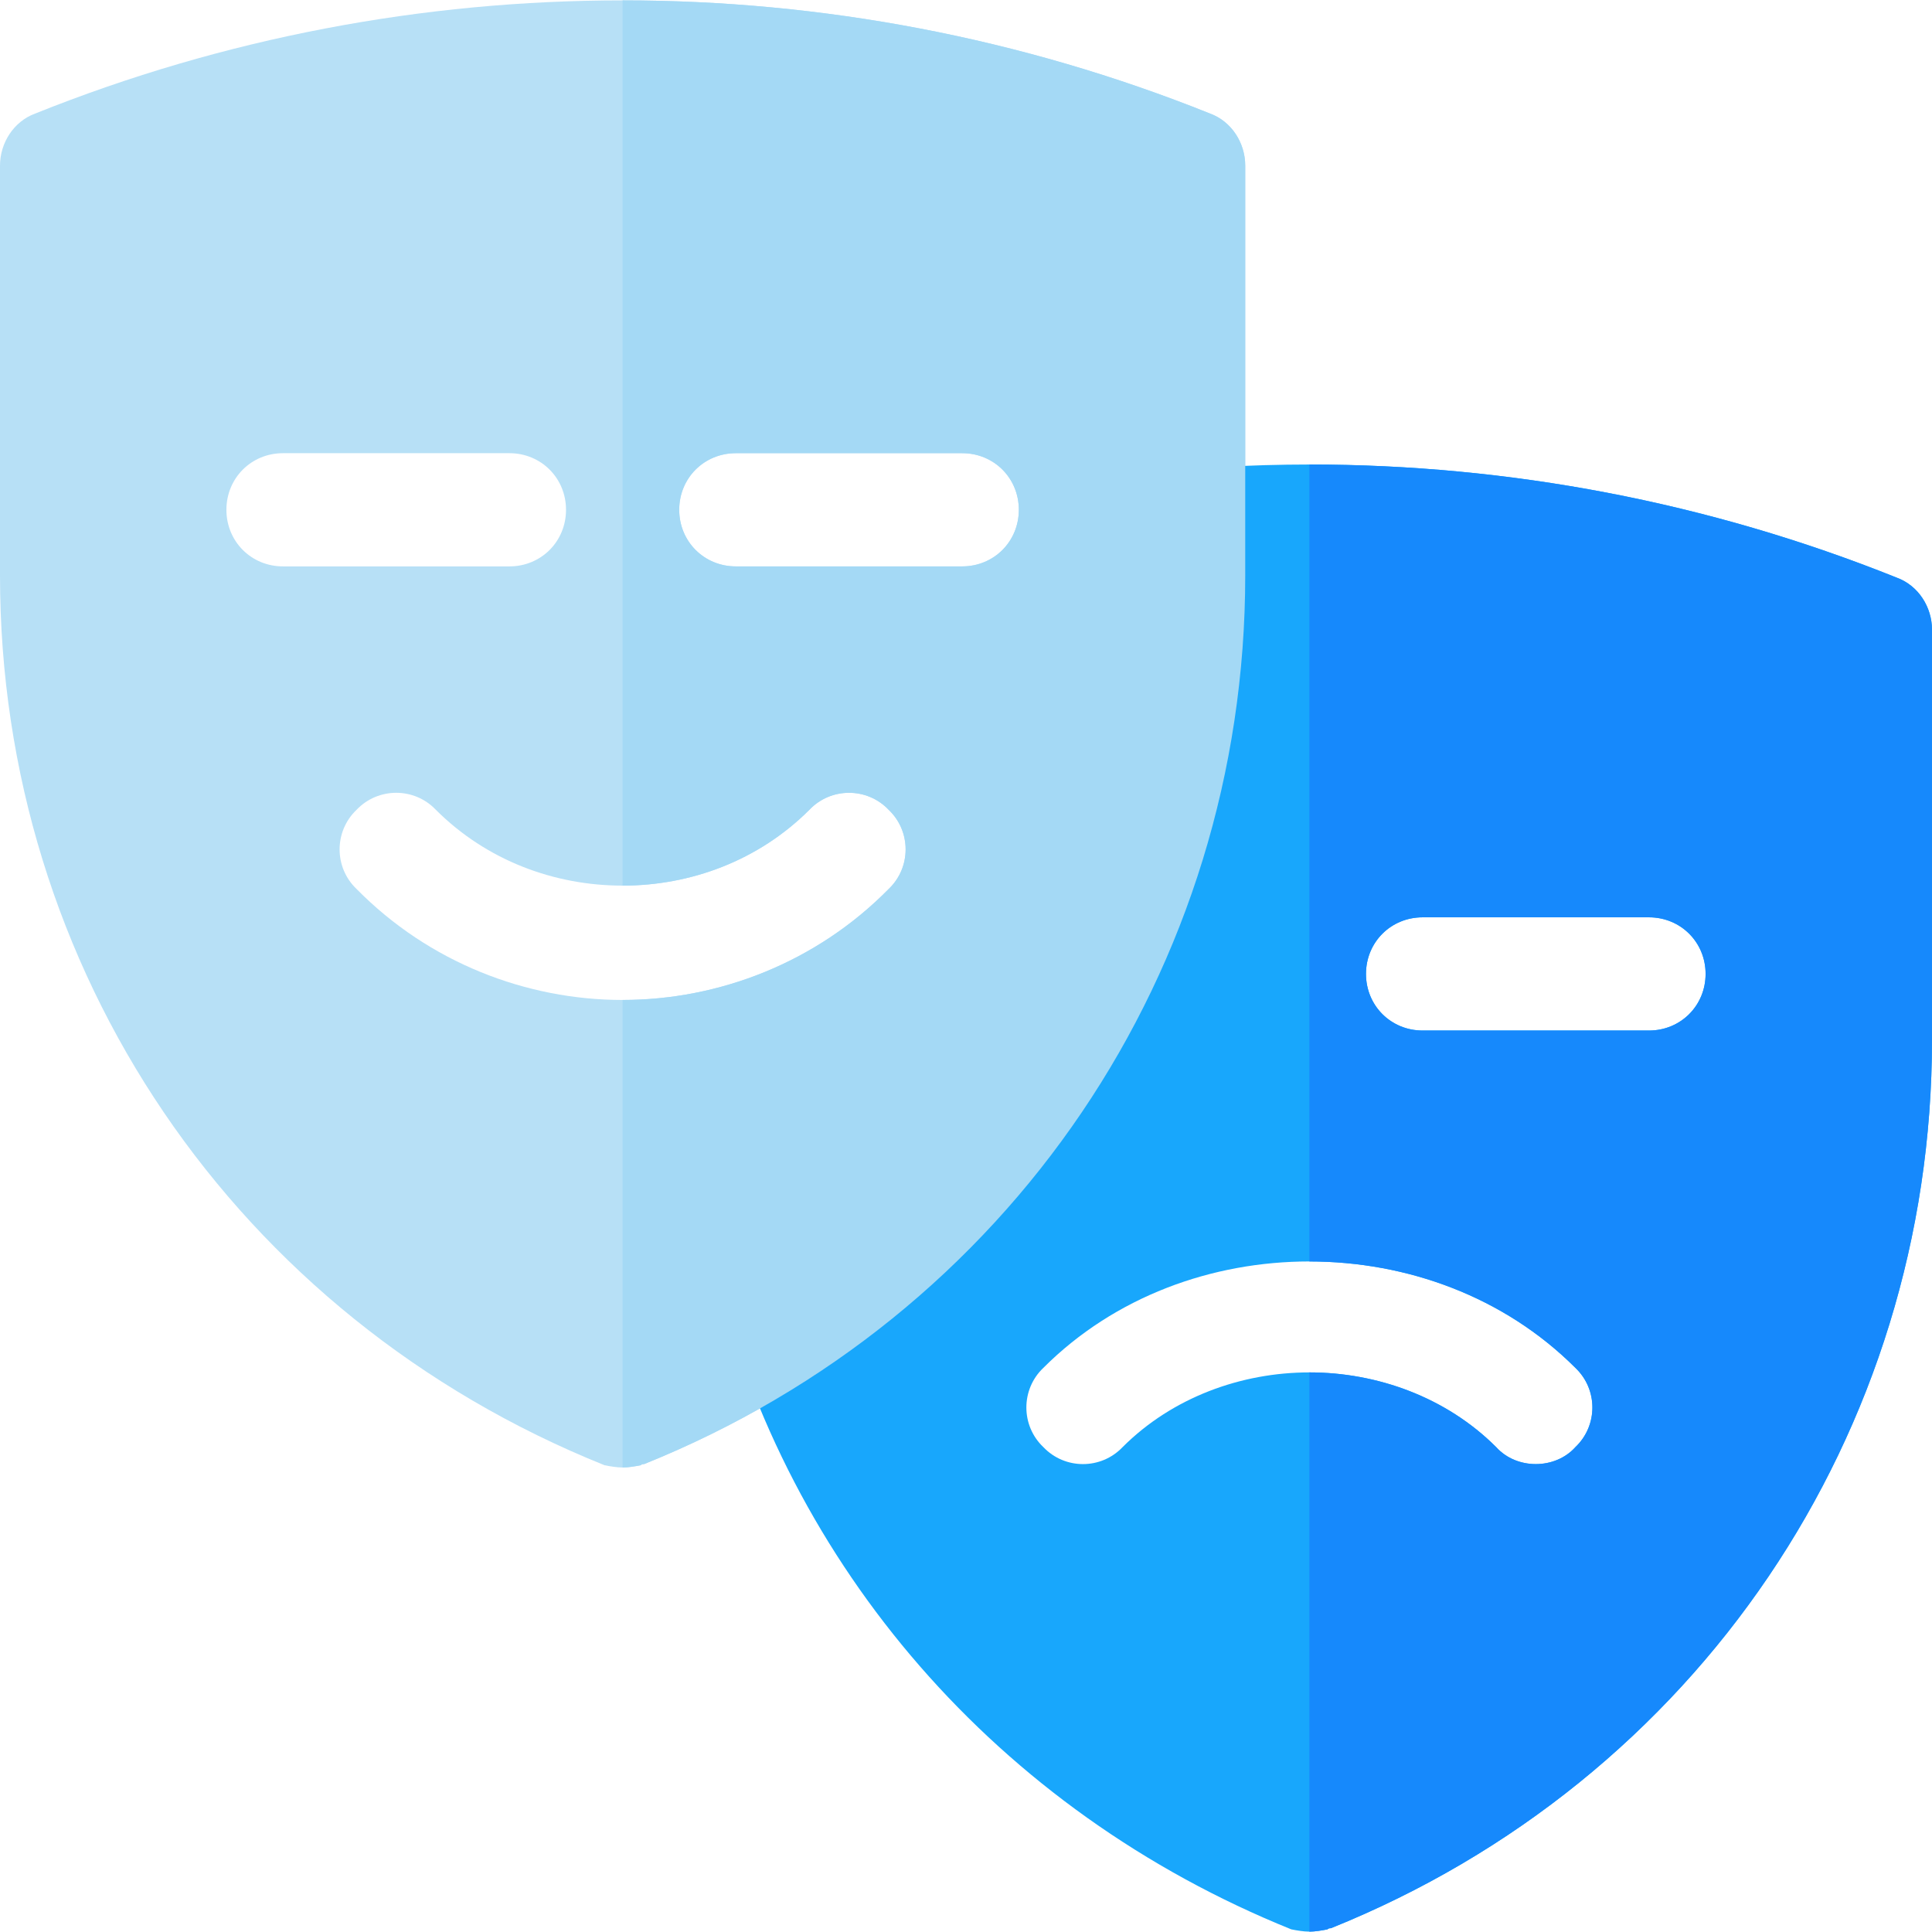
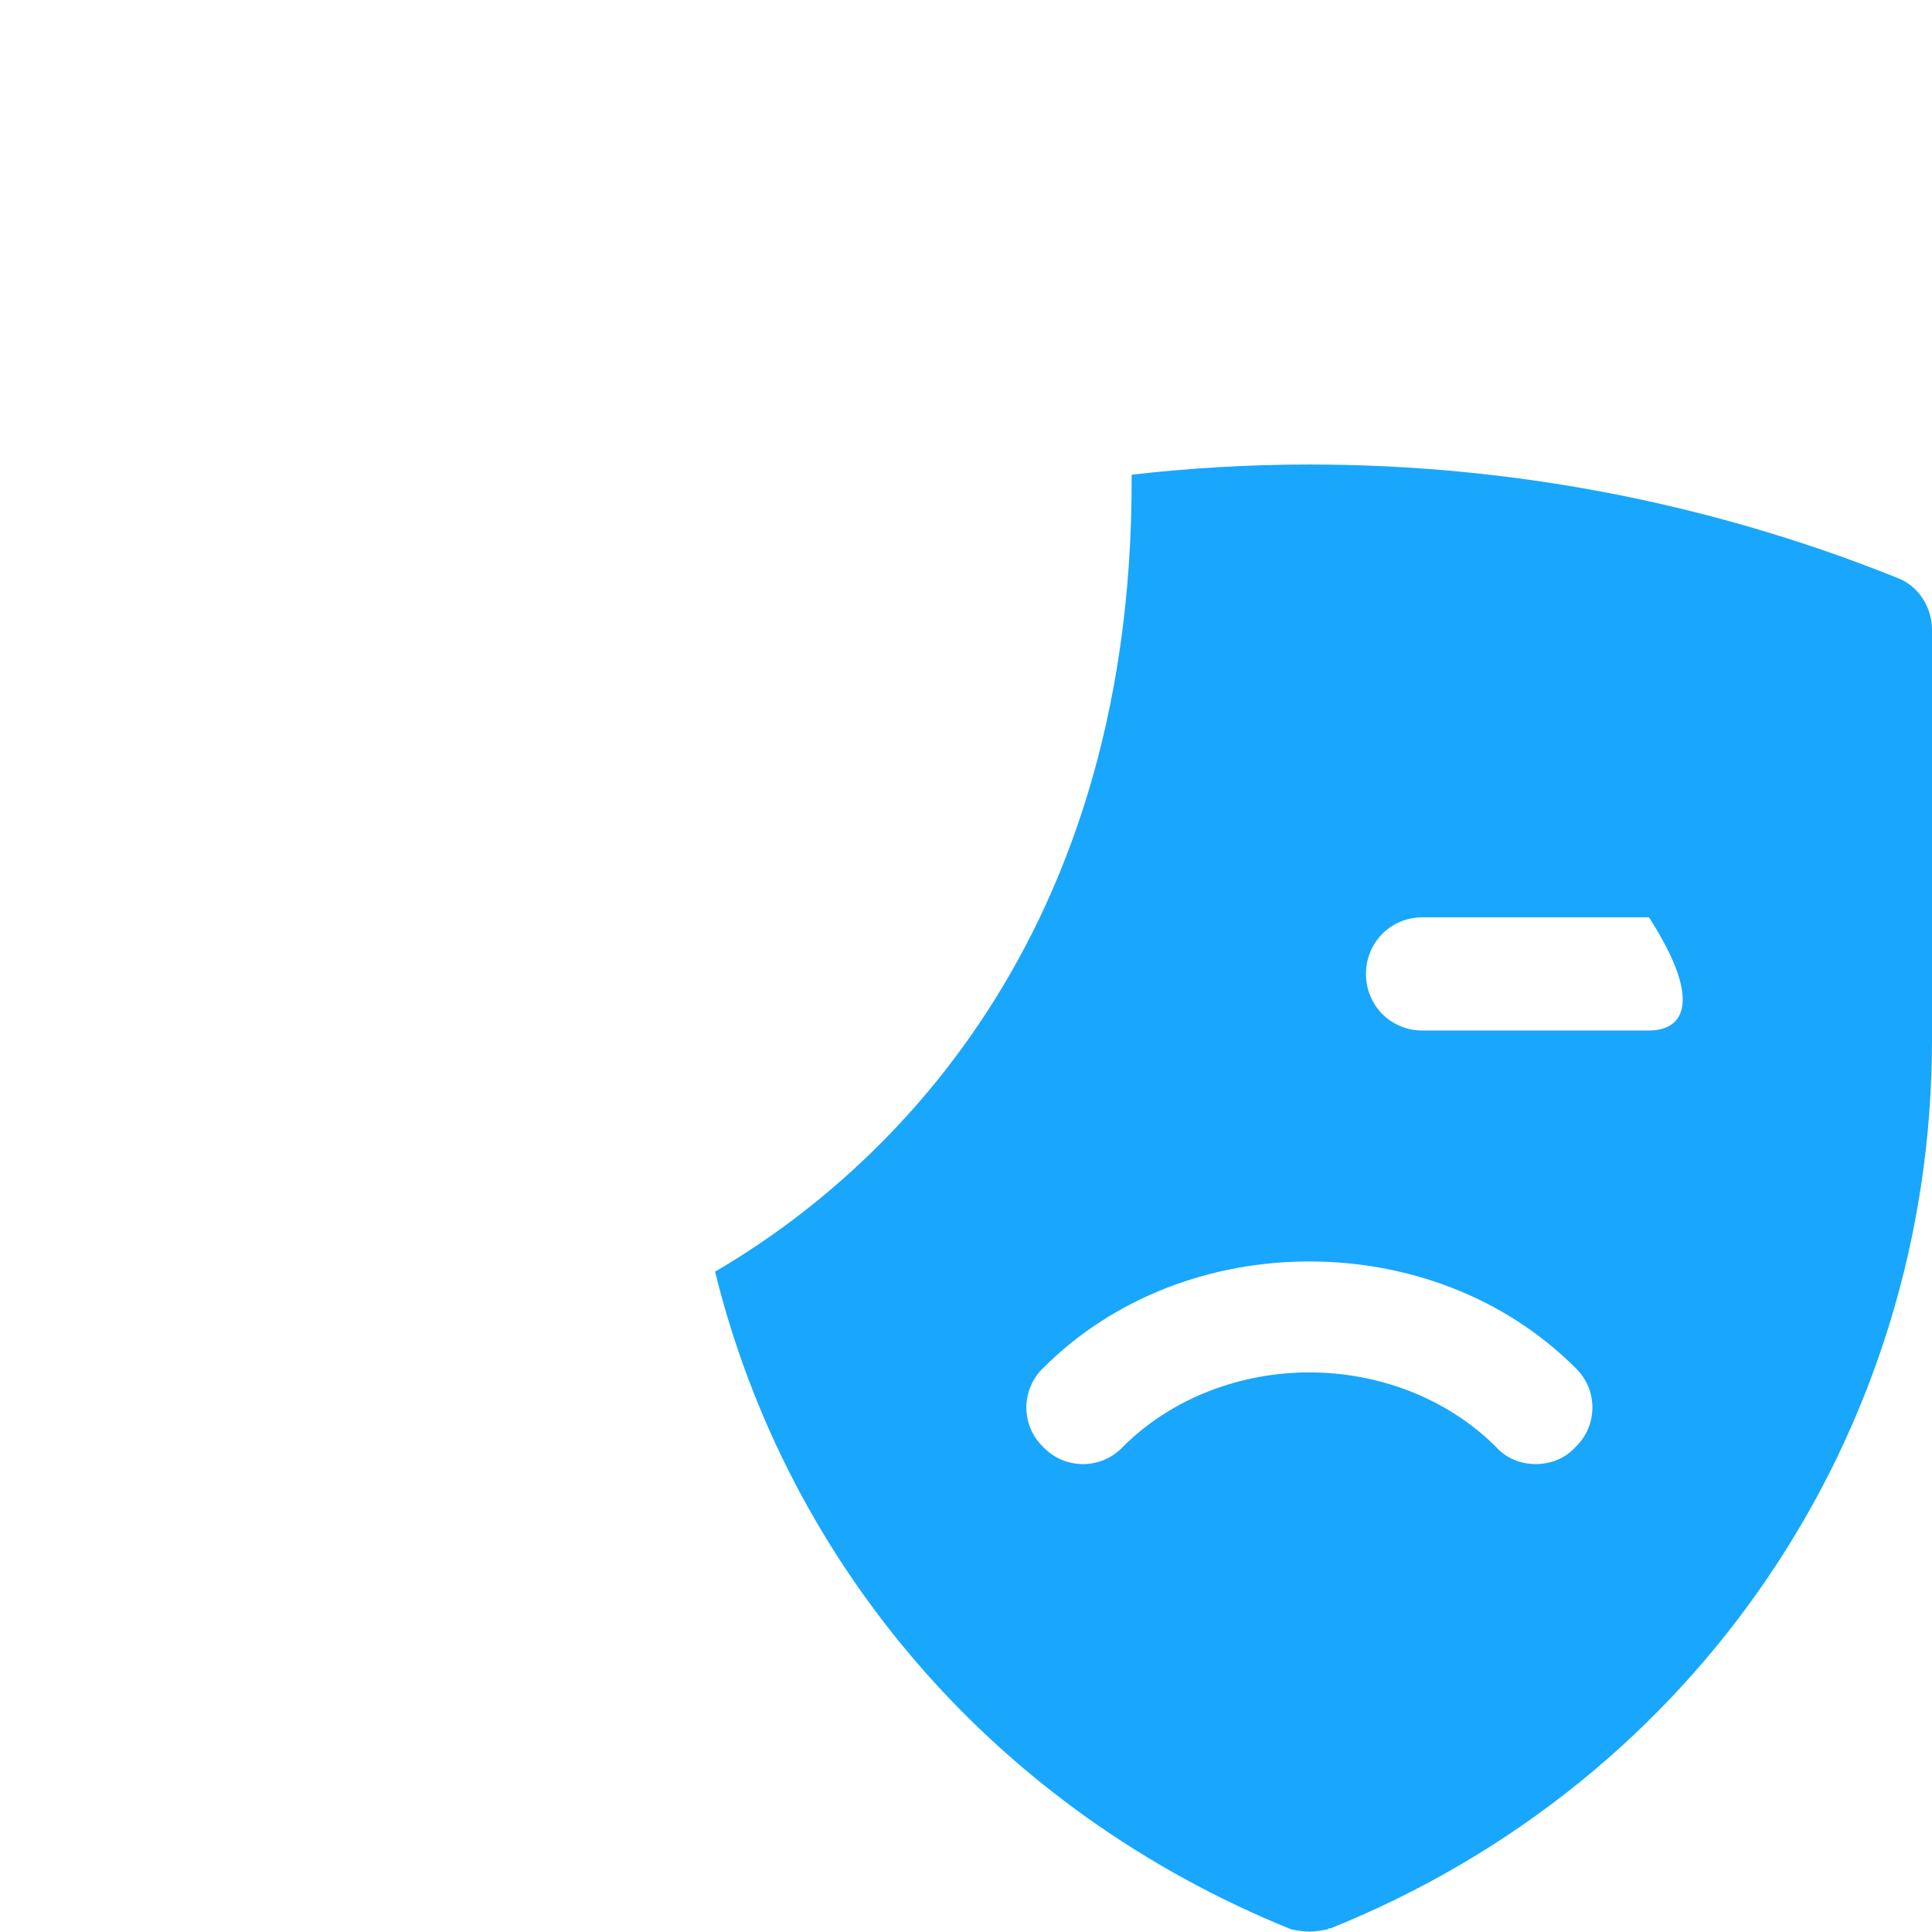
<svg xmlns="http://www.w3.org/2000/svg" id="Capa_1" x="0px" y="0px" viewBox="0 0 512 512" style="enable-background:new 0 0 512 512;" xml:space="preserve">
-   <path style="fill:#B7E0F6;" d="M320.698,30.1c-50.097-20.1-102.898-30-155.698-30s-105.601,9.9-155.698,30C3.6,32.2,0,37.9,0,43.9 v108.6c0,104.4,62.402,196.5,160.203,235.8c1.498,0.3,3.296,0.601,4.797,0.601s3.3-0.3,4.797-0.601c0.3-0.3,0.601-0.3,0.901-0.3 C267.598,349,330,256.9,330,152.499V43.9C330,37.9,326.4,32.2,320.698,30.1z M60,135.1c0-8.401,6.599-15,15-15h60 c8.401,0,15,6.599,15,15s-6.599,15-15,15H75C66.599,150.1,60,143.501,60,135.1z M235.499,235.598C216.299,255.1,190.499,265,165,265 s-51.299-9.901-70.499-29.401c-6.002-5.7-6.002-15.298,0-20.999c5.702-6,15.297-6,20.999,0c13.501,13.499,31.501,20.1,49.5,20.1 s35.999-6.601,49.501-20.099c5.702-6,15.297-6,20.999,0C241.501,220.299,241.501,229.898,235.499,235.598z M255,150.1h-60 c-8.401,0-15-6.599-15-15s6.599-15,15-15h60c8.401,0,15,6.599,15,15S263.401,150.1,255,150.1z" />
-   <path style="fill:#18A7FC;" d="M502.698,153.1c-50.097-20.1-102.898-30-155.698-30c-15.601,0-31.501,0.901-47.102,2.701 C300.499,255.398,227.601,314.799,189.5,337c19.2,77.999,74.7,142.8,152.703,174.3c1.498,0.3,3.296,0.601,4.797,0.601 s3.3-0.3,4.797-0.601c0.3-0.3,0.601-0.3,0.901-0.3C449.598,472,512,379.9,512,275.5v-108.6C512,160.899,508.4,155.199,502.698,153.1 z M417.499,383.499C414.8,386.501,410.9,388,407,388s-7.8-1.5-10.499-4.501C383.299,370.299,364.999,363.7,347,363.7 s-36.299,6.599-49.501,19.799c-5.702,6-15.297,6-20.999,0c-6.002-5.7-6.002-15.3,0-21c18.9-18.9,44.7-28.2,70.499-28.2 s51.599,9.3,70.499,28.2C423.501,368.199,423.501,377.799,417.499,383.499z M437,273.1h-60c-8.401,0-15-6.599-15-15 c0-8.401,6.599-15,15-15h60c8.401,0,15,6.599,15,15C452,266.501,445.401,273.1,437,273.1z" />
-   <path style="fill:#1689FC;" d="M502.698,153.1c-50.097-20.1-102.898-30-155.698-30v211.199c25.8,0,51.599,9.3,70.499,28.2 c6.002,5.7,6.002,15.3,0,21C414.8,386.501,410.9,388,407,388s-7.8-1.5-10.499-4.501C383.299,370.299,364.999,363.7,347,363.7v148.2 c1.501,0,3.3-0.3,4.797-0.601c0.3-0.3,0.601-0.3,0.901-0.3C449.598,472,512,379.9,512,275.5v-108.6 C512,160.899,508.4,155.199,502.698,153.1z M437,273.1h-60c-8.401,0-15-6.599-15-15c0-8.401,6.599-15,15-15h60 c8.401,0,15,6.599,15,15C452,266.501,445.401,273.1,437,273.1z" />
-   <path style="fill:#A4D9F5;" d="M320.698,30.1c-50.097-20.1-102.898-30-155.698-30v234.6c17.999,0,35.999-6.601,49.501-20.099 c5.702-6,15.297-6,20.999,0c6.002,5.7,6.002,15.298,0,20.999C216.299,255.1,190.499,265,165,265v123.9c1.501,0,3.3-0.3,4.797-0.601 c0.3-0.3,0.601-0.3,0.901-0.3C267.598,349,330,256.9,330,152.499V43.9C330,37.9,326.4,32.2,320.698,30.1z M255,150.1h-60 c-8.401,0-15-6.599-15-15s6.599-15,15-15h60c8.401,0,15,6.599,15,15S263.401,150.1,255,150.1z" />
+   <path style="fill:#18A7FC;" d="M502.698,153.1c-50.097-20.1-102.898-30-155.698-30c-15.601,0-31.501,0.901-47.102,2.701 C300.499,255.398,227.601,314.799,189.5,337c19.2,77.999,74.7,142.8,152.703,174.3c1.498,0.3,3.296,0.601,4.797,0.601 s3.3-0.3,4.797-0.601c0.3-0.3,0.601-0.3,0.901-0.3C449.598,472,512,379.9,512,275.5v-108.6C512,160.899,508.4,155.199,502.698,153.1 z M417.499,383.499C414.8,386.501,410.9,388,407,388s-7.8-1.5-10.499-4.501C383.299,370.299,364.999,363.7,347,363.7 s-36.299,6.599-49.501,19.799c-5.702,6-15.297,6-20.999,0c-6.002-5.7-6.002-15.3,0-21c18.9-18.9,44.7-28.2,70.499-28.2 s51.599,9.3,70.499,28.2C423.501,368.199,423.501,377.799,417.499,383.499z M437,273.1h-60c-8.401,0-15-6.599-15-15 c0-8.401,6.599-15,15-15h60C452,266.501,445.401,273.1,437,273.1z" />
</svg>